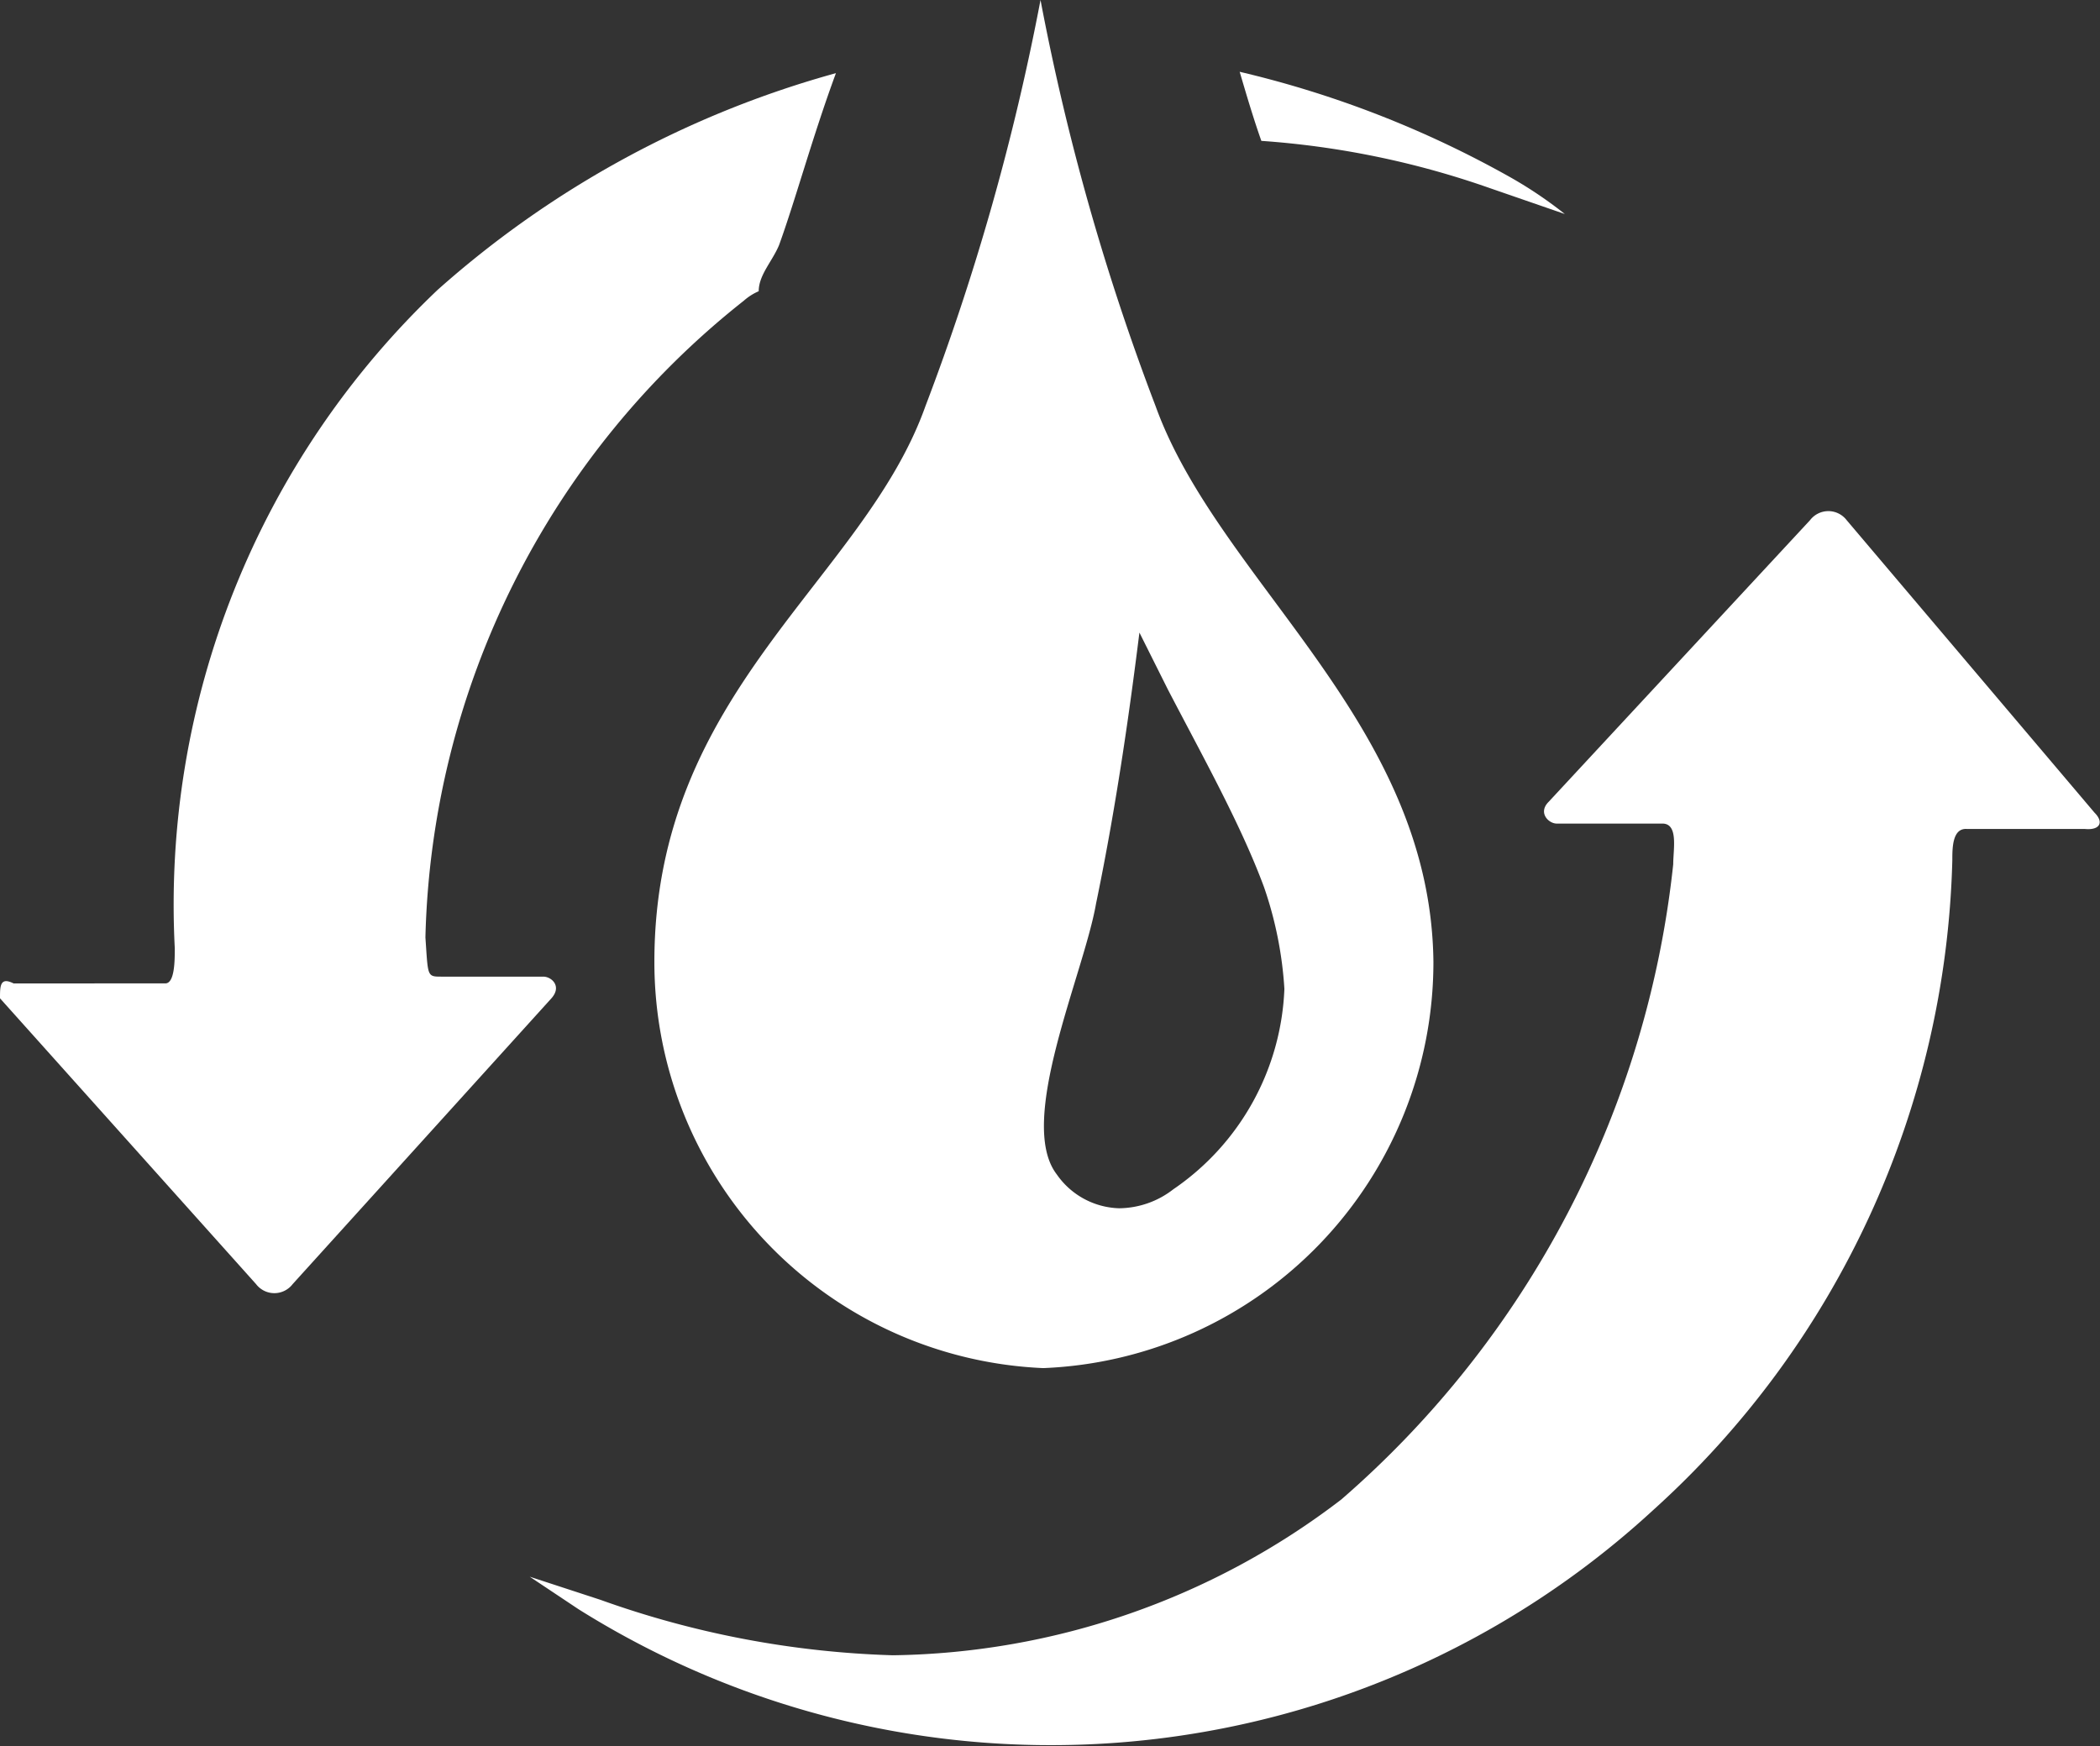
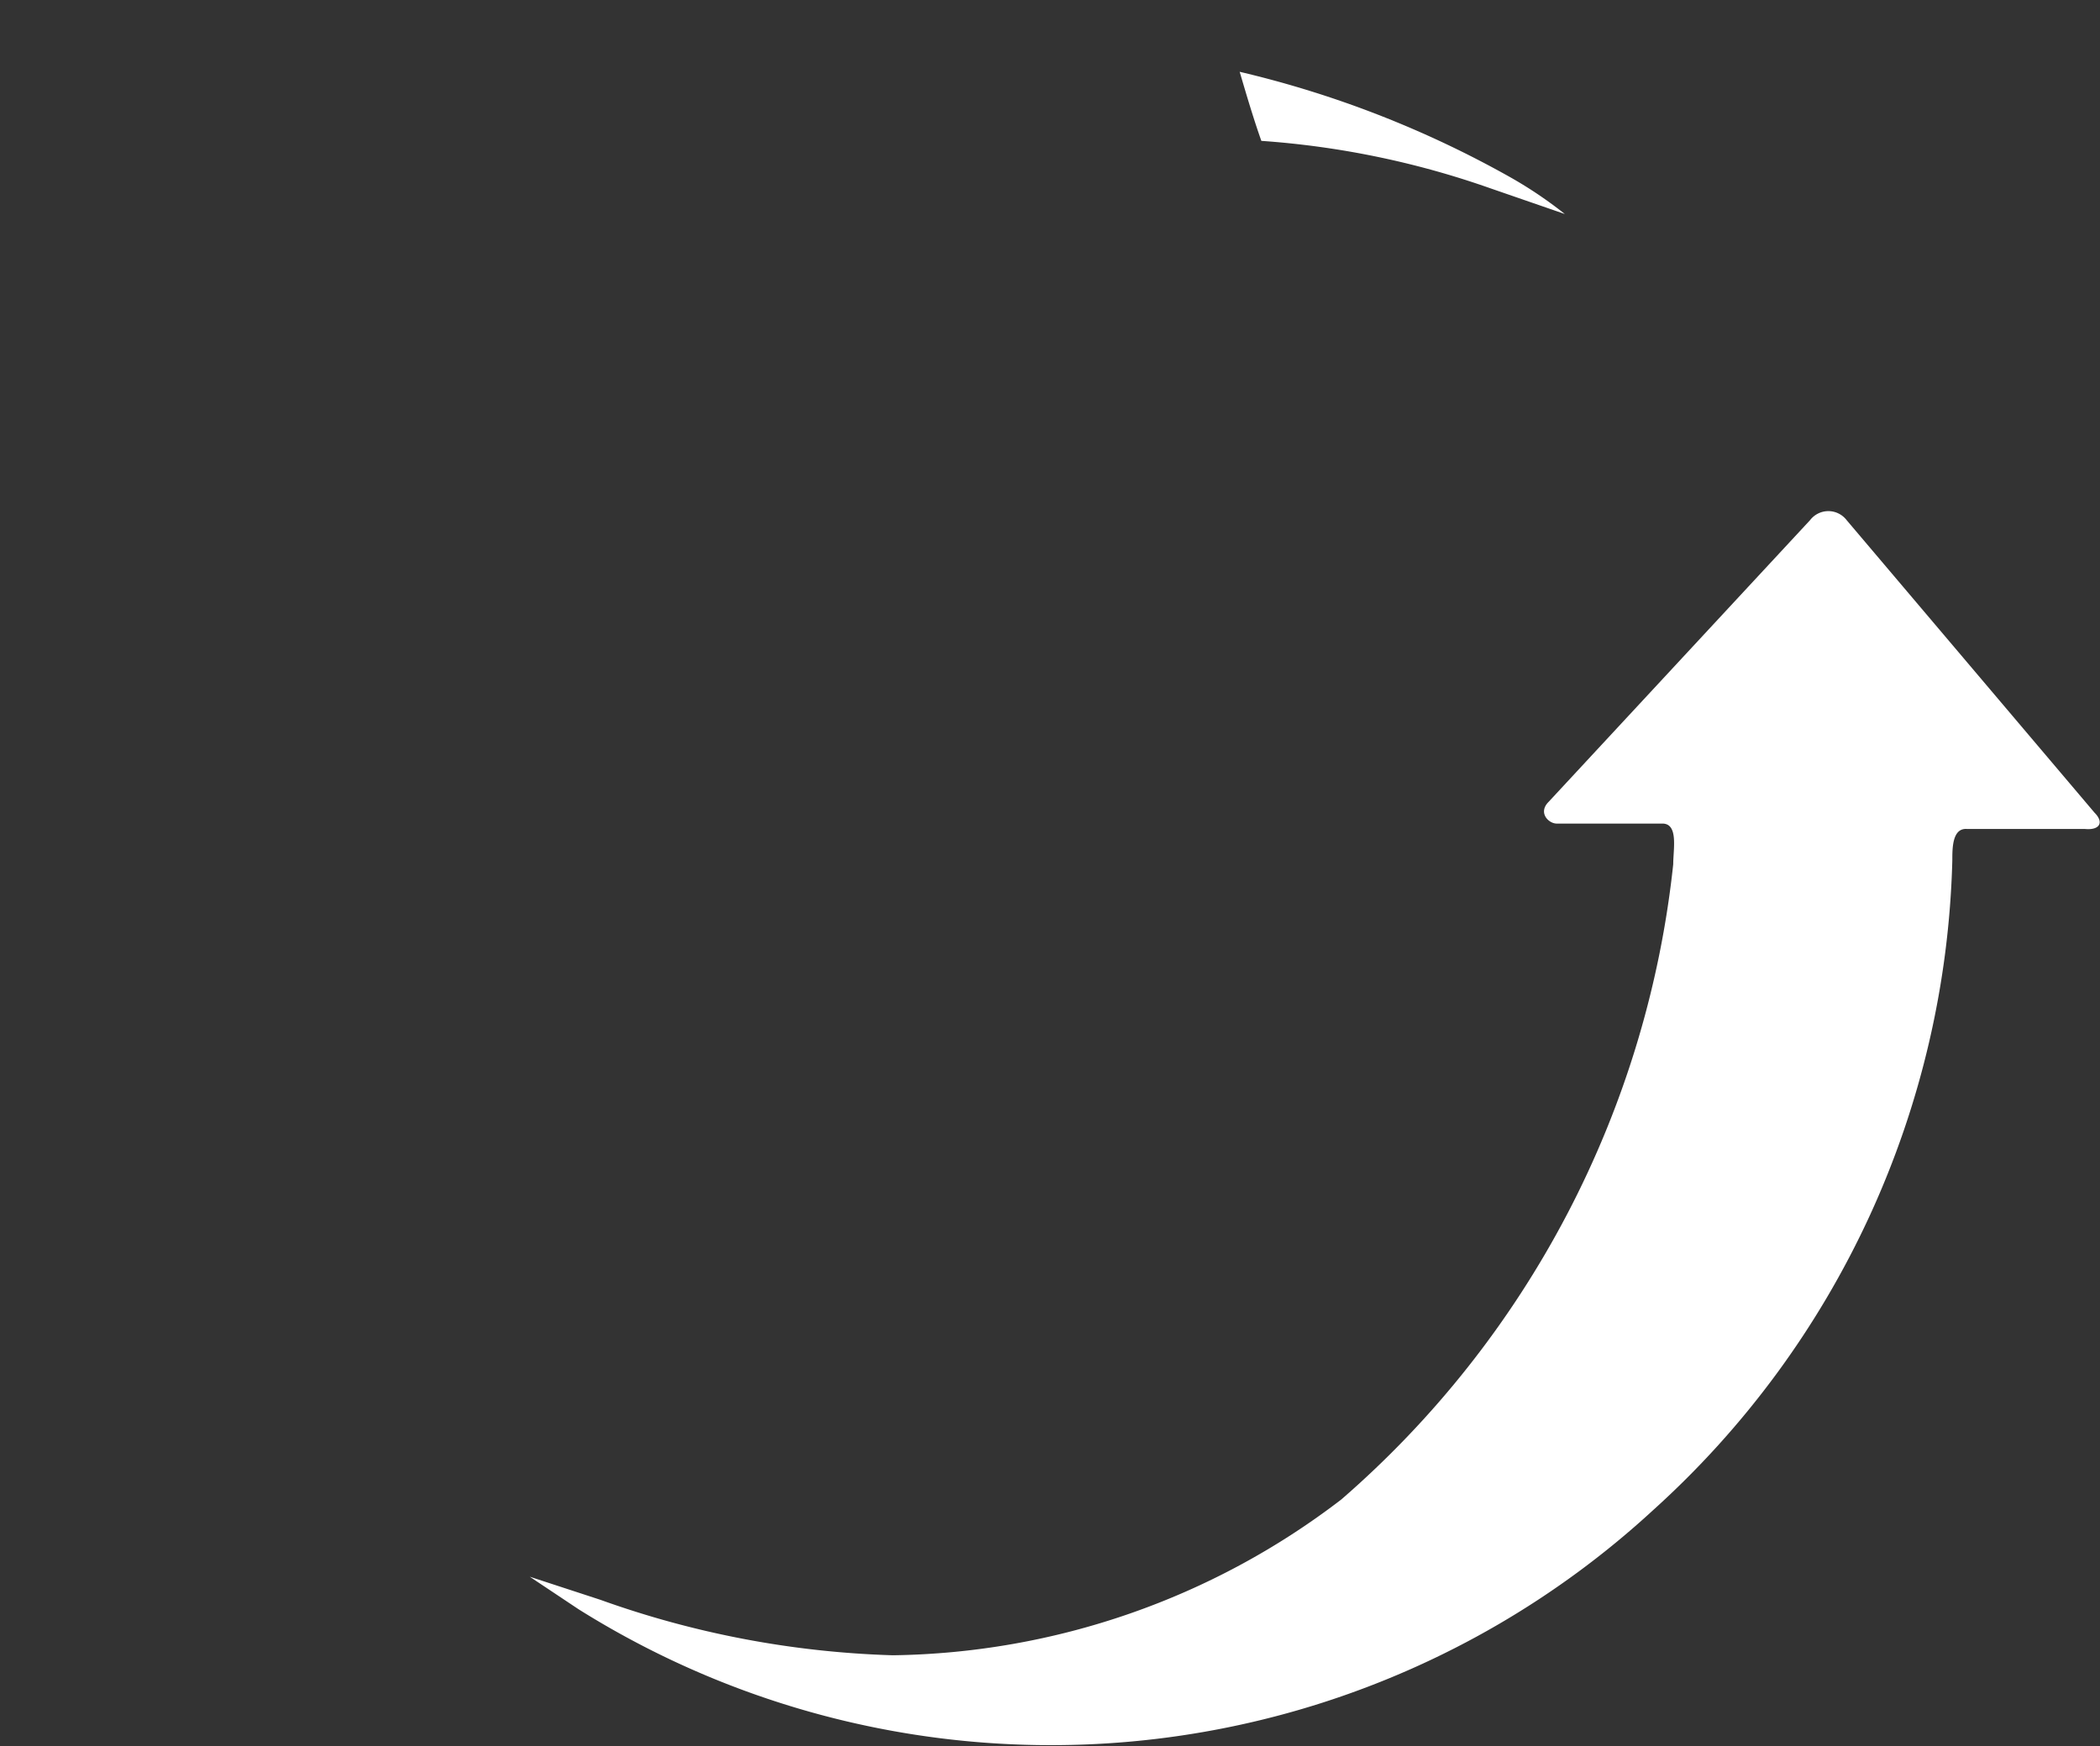
<svg xmlns="http://www.w3.org/2000/svg" viewBox="0 0 15.5 12.89">
  <rect x="0" y="0" width="15.5" height="12.89" fill="#333333" stroke="none" />
  <defs>
    <style>.cls-1{fill:#fff;}</style>
  </defs>
  <title>water-cleanup</title>
  <g id="Layer_2" data-name="Layer 2">
    <g id="CONTENT">
-       <path class="cls-1" d="M6.83,3c-.46,1.29-2,2.1-2,4.1a3,3,0,0,0,2.87,3,3,3,0,0,0,2.88-3C10.56,5.33,9,4.3,8.53,3a17.6,17.6,0,0,1-.85-3A17.75,17.75,0,0,1,6.83,3ZM8.26,8.92a.58.58,0,0,1-.46-.25c-.3-.39.2-1.48.29-2,.16-.77.26-1.52.32-2l.21.42c.26.5.54,1,.71,1.46a2.82,2.82,0,0,1,.15.75,1.88,1.88,0,0,1-.82,1.48A.66.66,0,0,1,8.26,8.92Z" />
      <path class="cls-1" d="M15.46,6,13.63,3.84a.17.17,0,0,0-.27,0L11.43,5.92c-.08.08,0,.16.06.16h.78c.12,0,.08.19.08.3A7.22,7.22,0,0,1,9.9,11.07a5.56,5.56,0,0,1-3.31,1.15,7,7,0,0,1-2.16-.41l-.52-.17.36.24a6.56,6.56,0,0,0,7.93-.73,6.69,6.69,0,0,0,2.21-4.8c0-.09,0-.24.11-.23h.87C15.5,6.13,15.53,6.07,15.46,6Z" />
      <path class="cls-1" d="M11.15,1.31a7.63,7.63,0,0,0-2-.78c.05.17.1.34.16.51A6.42,6.42,0,0,1,11,1.39l.55.19A3.11,3.11,0,0,0,11.15,1.31Z" />
-       <path class="cls-1" d="M1.29,7c0,.09,0,.26-.07.26H.1C0,7.21,0,7.28,0,7.37L1.89,9.48a.17.17,0,0,0,.27,0L4.07,7.37c.08-.09,0-.16-.06-.16H3.26c-.11,0-.1,0-.12-.29a6.18,6.18,0,0,1,2.35-4.7.41.41,0,0,1,.11-.07c0-.12.1-.22.15-.34C5.87,1.48,6,1,6.17.54a7.36,7.36,0,0,0-2.94,1.6A6.26,6.26,0,0,0,1.29,7Z" />
    </g>
  </g>
</svg>